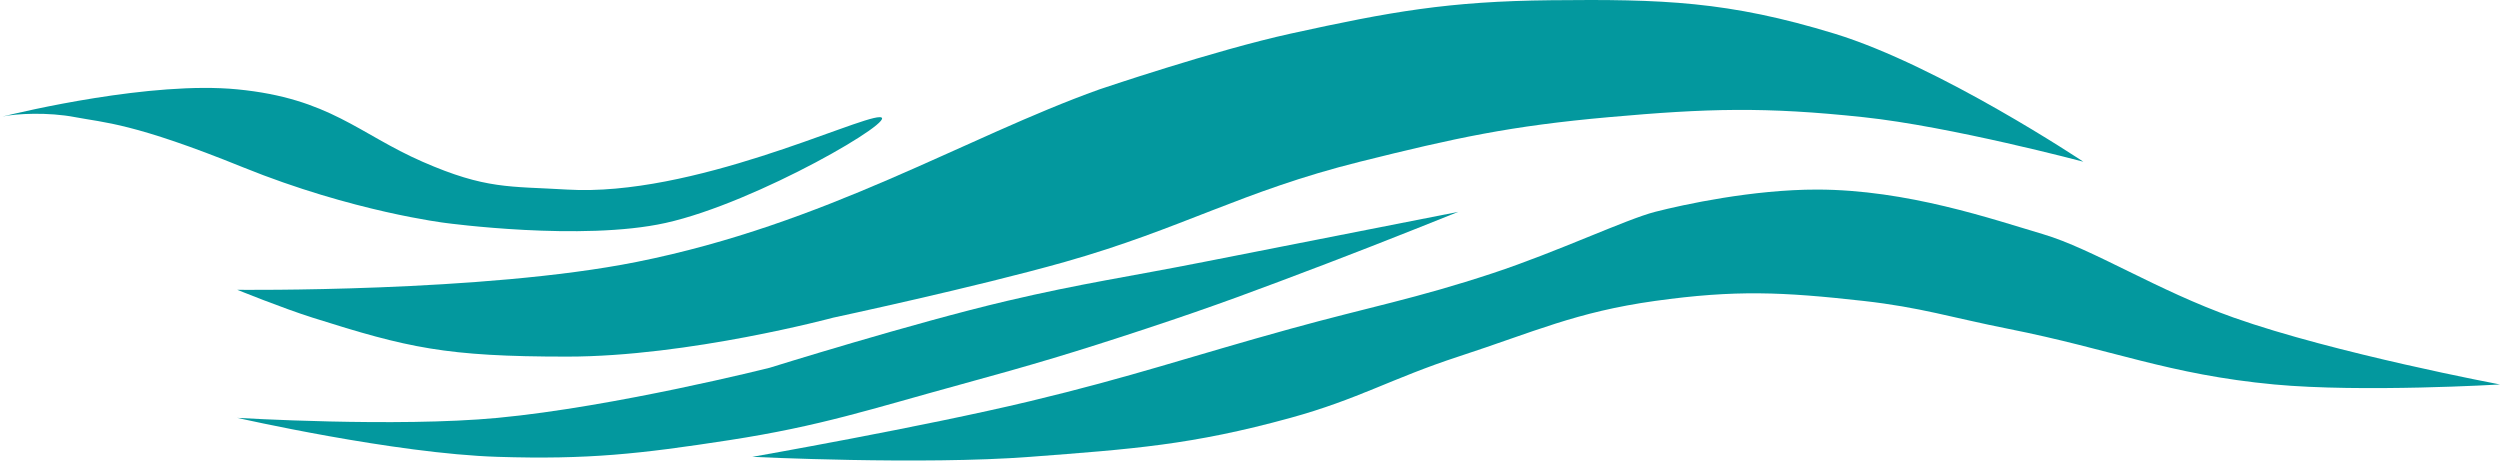
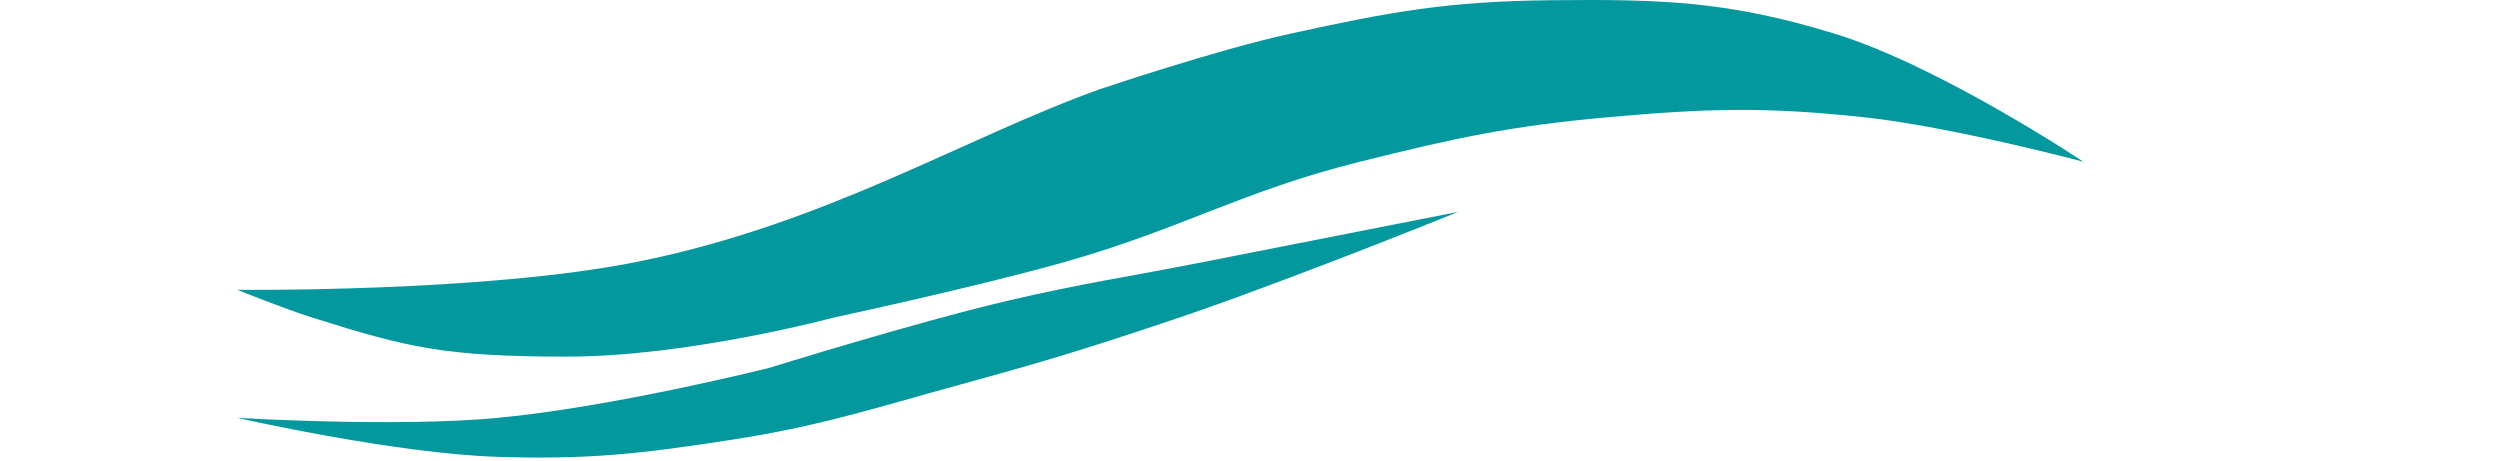
<svg xmlns="http://www.w3.org/2000/svg" width="76" height="14" viewBox="0 0 76 14" fill="none">
-   <path d="M0.075 3.543C0.026 3.555 0 3.562 0 3.562C0.022 3.556 0.047 3.549 0.075 3.543C0.663 3.398 4.606 2.462 7.213 2.716C10.023 2.989 10.907 4.07 12.843 4.916C14.778 5.763 15.492 5.658 17.241 5.763C21.049 5.99 26.037 3.562 26.741 3.562C27.444 3.562 23.016 6.161 20.232 6.778C17.687 7.342 13.546 6.778 13.546 6.778C13.546 6.778 10.732 6.44 7.389 5.086C4.046 3.731 3.167 3.731 2.287 3.562C1.463 3.403 0.484 3.453 0.075 3.543Z" fill="#03989E" />
  <path d="M19.352 7.963C14.698 8.894 7.213 8.81 7.213 8.81C7.213 8.81 8.591 9.369 9.5 9.656C12.408 10.576 13.546 10.841 17.241 10.841C20.935 10.841 25.333 9.656 25.333 9.656C25.333 9.656 29.652 8.732 32.37 7.963C35.935 6.955 37.745 5.813 41.343 4.916C44.252 4.191 45.915 3.828 48.907 3.562C51.917 3.294 53.644 3.242 56.648 3.562C59.3 3.844 63.333 4.916 63.333 4.916C63.333 4.916 58.962 1.999 55.769 1.023C52.536 0.034 50.54 -0.028 47.148 0.007C44.029 0.039 42.272 0.355 39.231 1.023C36.922 1.53 33.426 2.716 33.426 2.716C29.321 4.183 25.123 6.809 19.352 7.963Z" fill="#03989E" />
  <path d="M15.13 12.703C12.053 12.995 7.213 12.703 7.213 12.703C7.213 12.703 12.002 13.791 15.13 13.888C17.884 13.974 19.445 13.8 22.167 13.381C24.964 12.95 26.479 12.433 29.204 11.688C31.419 11.082 32.655 10.714 34.833 9.995C37.007 9.277 38.227 8.813 40.325 8.016L40.463 7.963C41.982 7.386 44.333 6.44 44.333 6.44C44.333 6.44 39.615 7.366 36.593 7.963C34.256 8.425 32.928 8.604 30.611 9.148C27.76 9.819 23.398 11.18 23.398 11.18C23.398 11.18 18.697 12.365 15.13 12.703Z" fill="#03989E" />
-   <path d="M31.315 12.196C28.046 12.979 22.87 13.888 22.87 13.888C22.87 13.888 28.027 14.139 31.315 13.888C34.434 13.65 36.223 13.53 39.231 12.703C41.28 12.14 42.315 11.5 44.333 10.841C46.639 10.089 47.905 9.485 50.315 9.148C52.763 8.807 54.191 8.874 56.648 9.148C58.388 9.343 59.331 9.655 61.046 9.995C64.214 10.623 65.92 11.386 69.139 11.688C71.806 11.937 76 11.688 76 11.688C76 11.688 70.973 10.741 67.907 9.656C65.57 8.829 63.627 7.568 62.102 7.117C60.577 6.666 57.976 5.765 55.241 5.763C53.297 5.761 51.194 6.214 50.315 6.44C49.435 6.666 47.344 7.656 45.389 8.302C43.024 9.084 41.635 9.331 39.231 9.995C36.138 10.849 34.437 11.447 31.315 12.196Z" fill="#03989E" />
</svg>